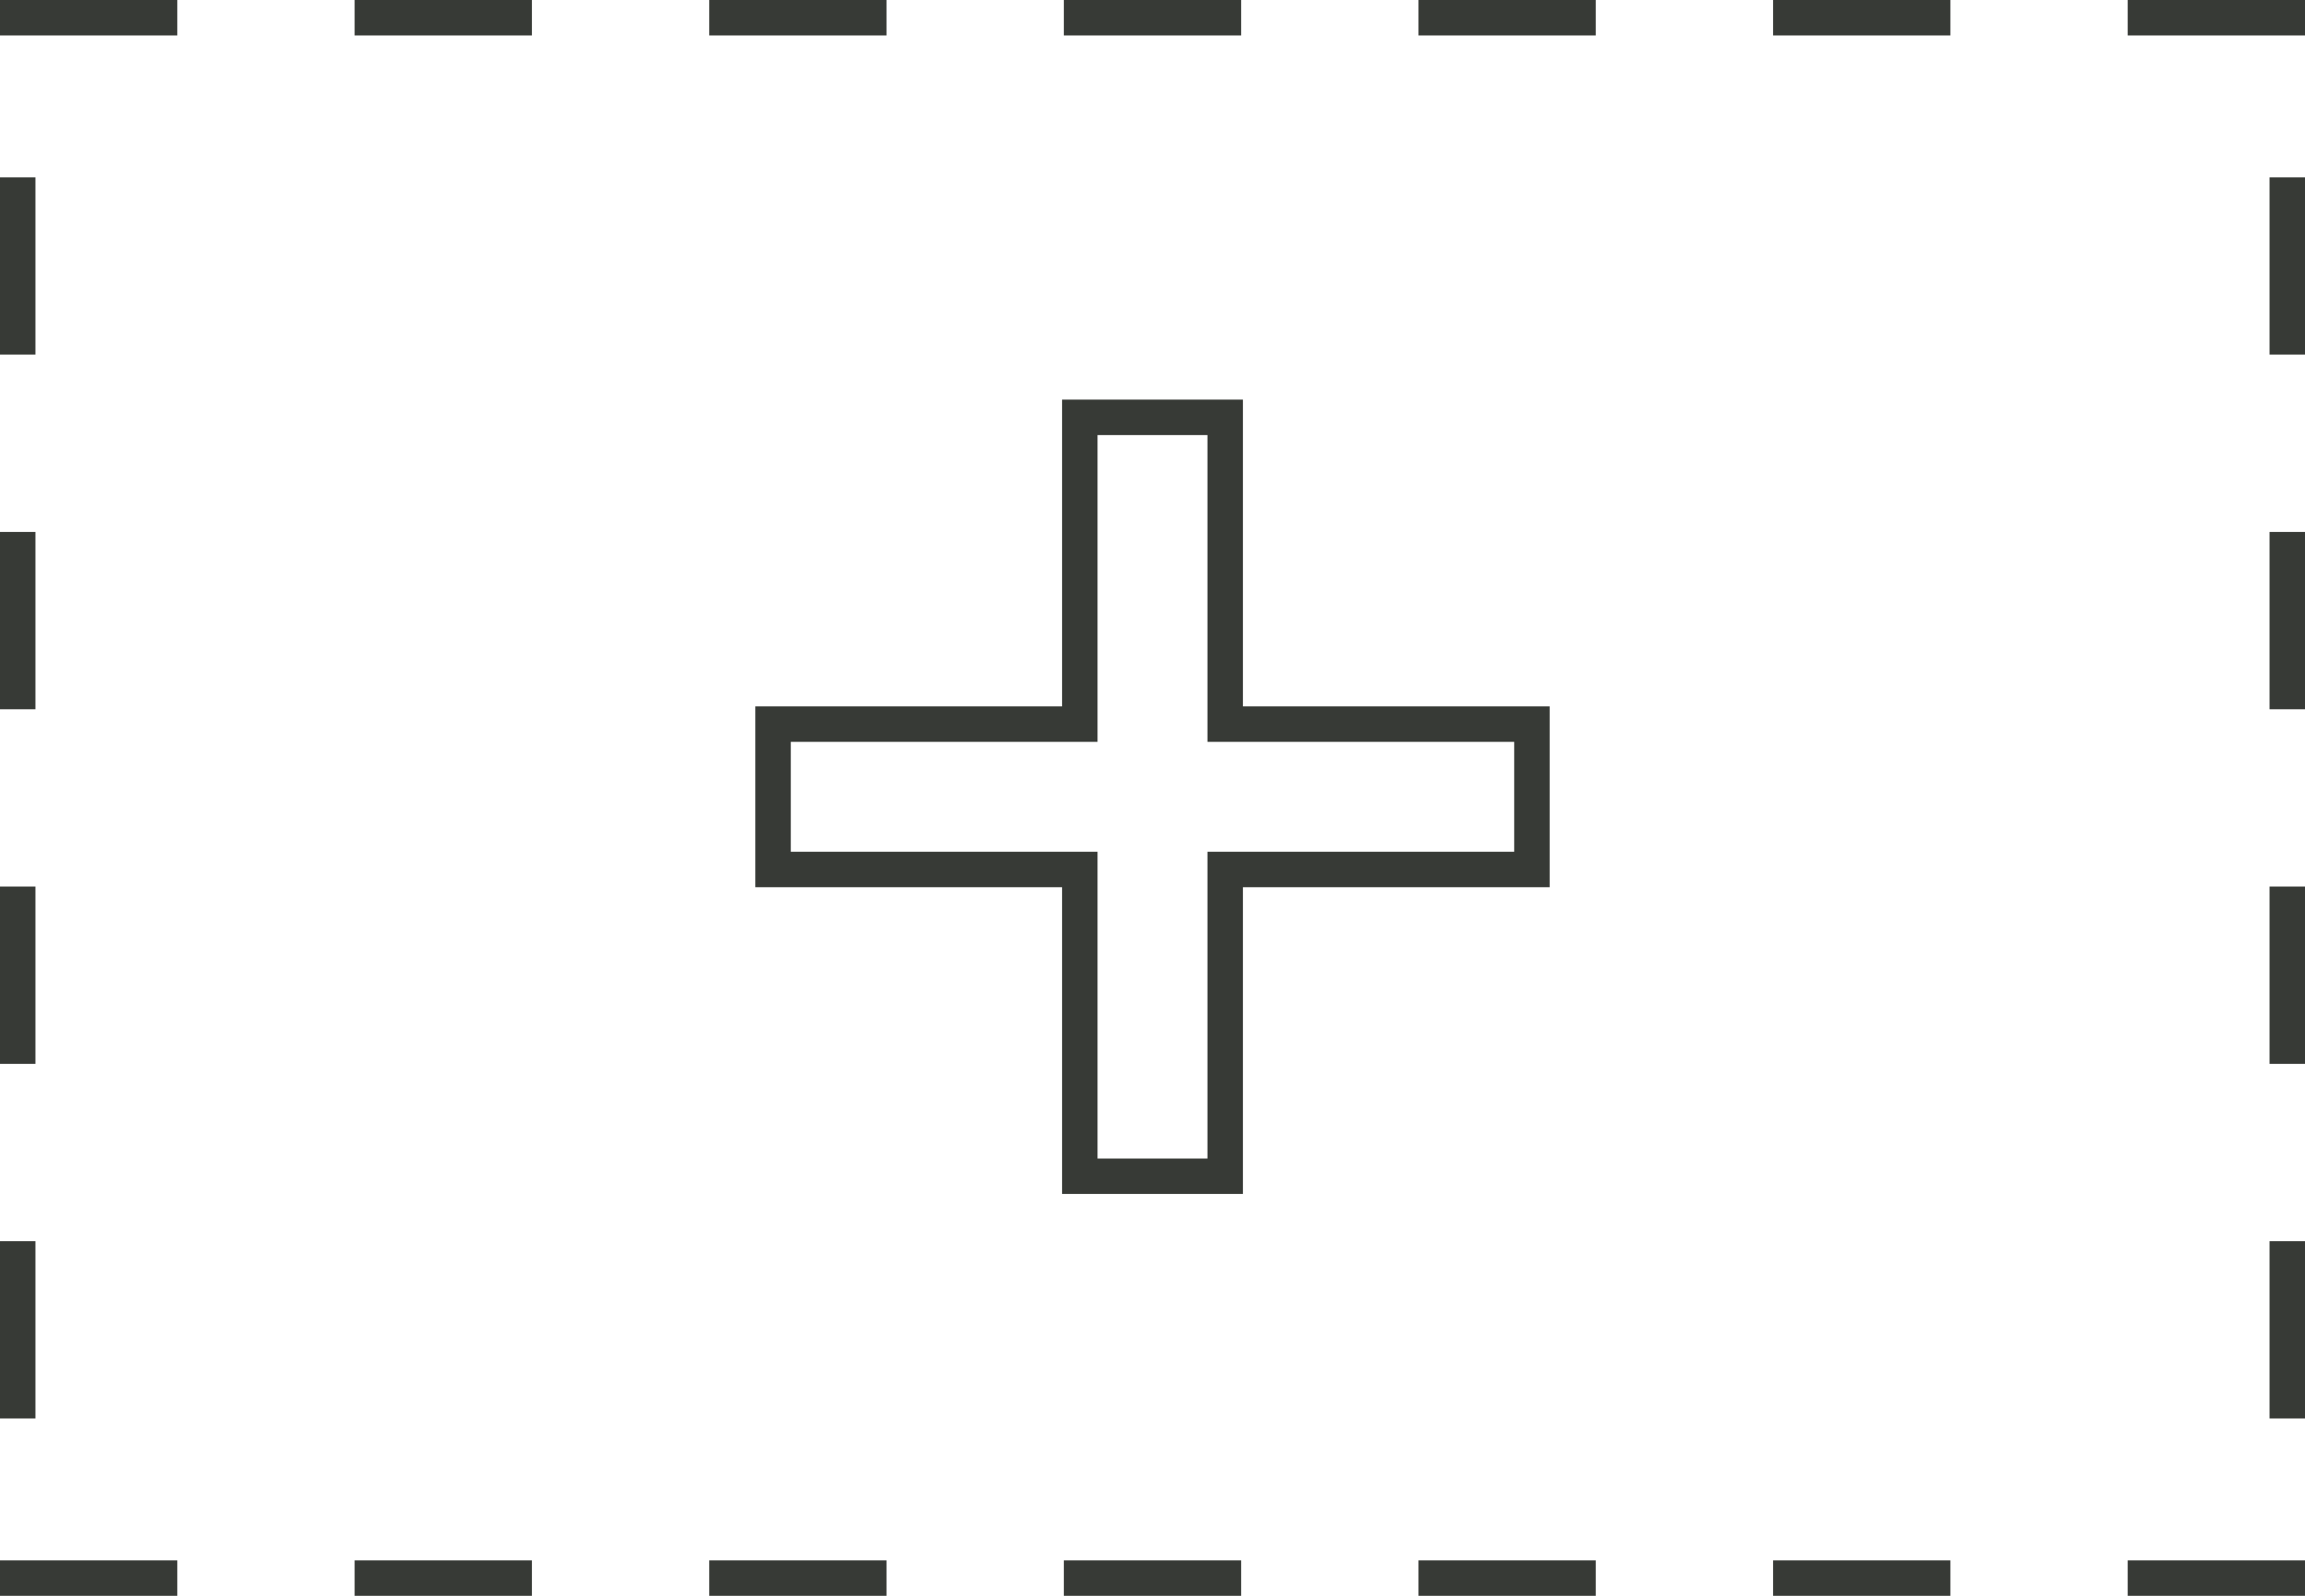
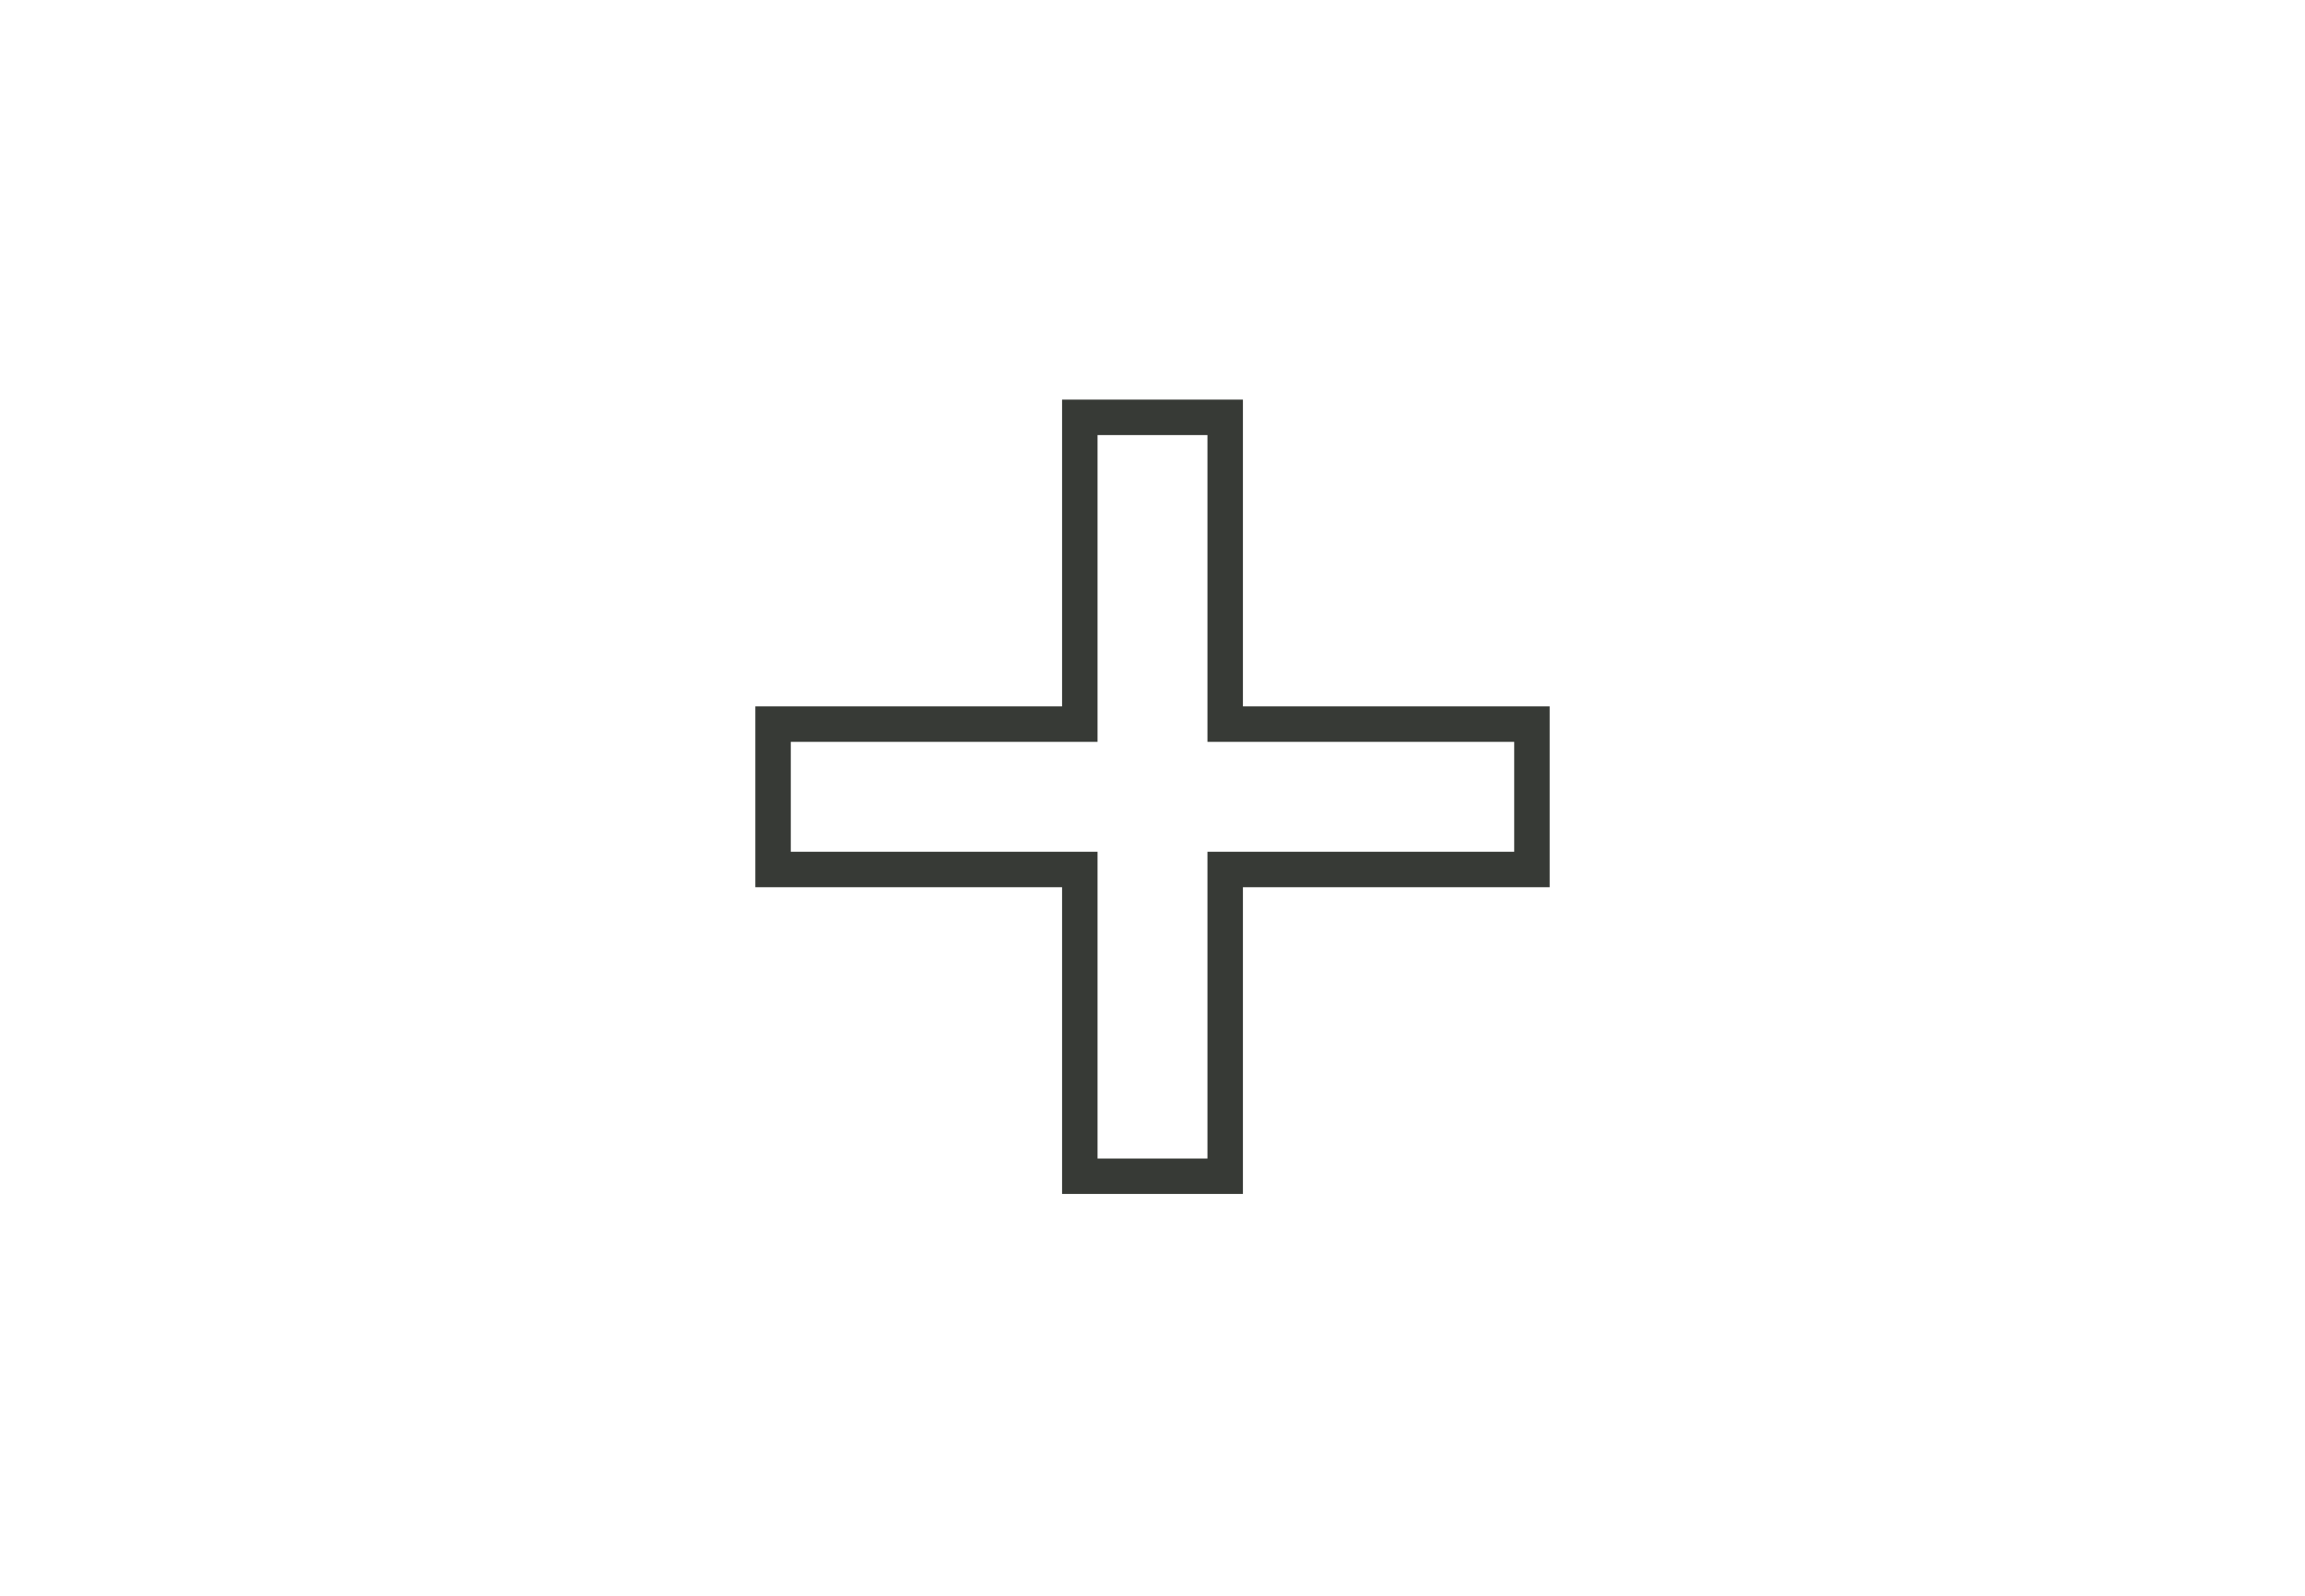
<svg xmlns="http://www.w3.org/2000/svg" enable-background="new 0 0 130 90" viewBox="0 0 130 90">
-   <path d="m130 0h-10v2h10zm-20 0h-10v2h10zm-20 0h-10v2h10zm-20 0h-10v2h10zm-20 0h-10v2h10zm-20 0h-10v2h10zm-20 0h-10v2h10zm-8 10h-2v10h2zm0 20h-2v10h2zm0 20h-2v10h2zm0 20h-2v10h2zm8 18h-10v2h10zm20 0h-10v2h10zm20 0h-10v2h10zm20 0h-10v2h10zm20 0h-10v2h10zm20 0h-10v2h10zm20 0h-10v2h10zm0-18h-2v10h2zm0-20h-2v10h2zm0-20h-2v10h2zm0-20h-2v10h2z" fill="#373a36" />
  <path d="m60.9 975.9v17.3h-17.3v8.2h17.3v17.3h8.2v-17.3h17.3v-8.2h-17.3v-17.3z" fill="none" stroke="#373a36" stroke-linecap="round" stroke-width="2" transform="translate(0 -952.362)" />
</svg>